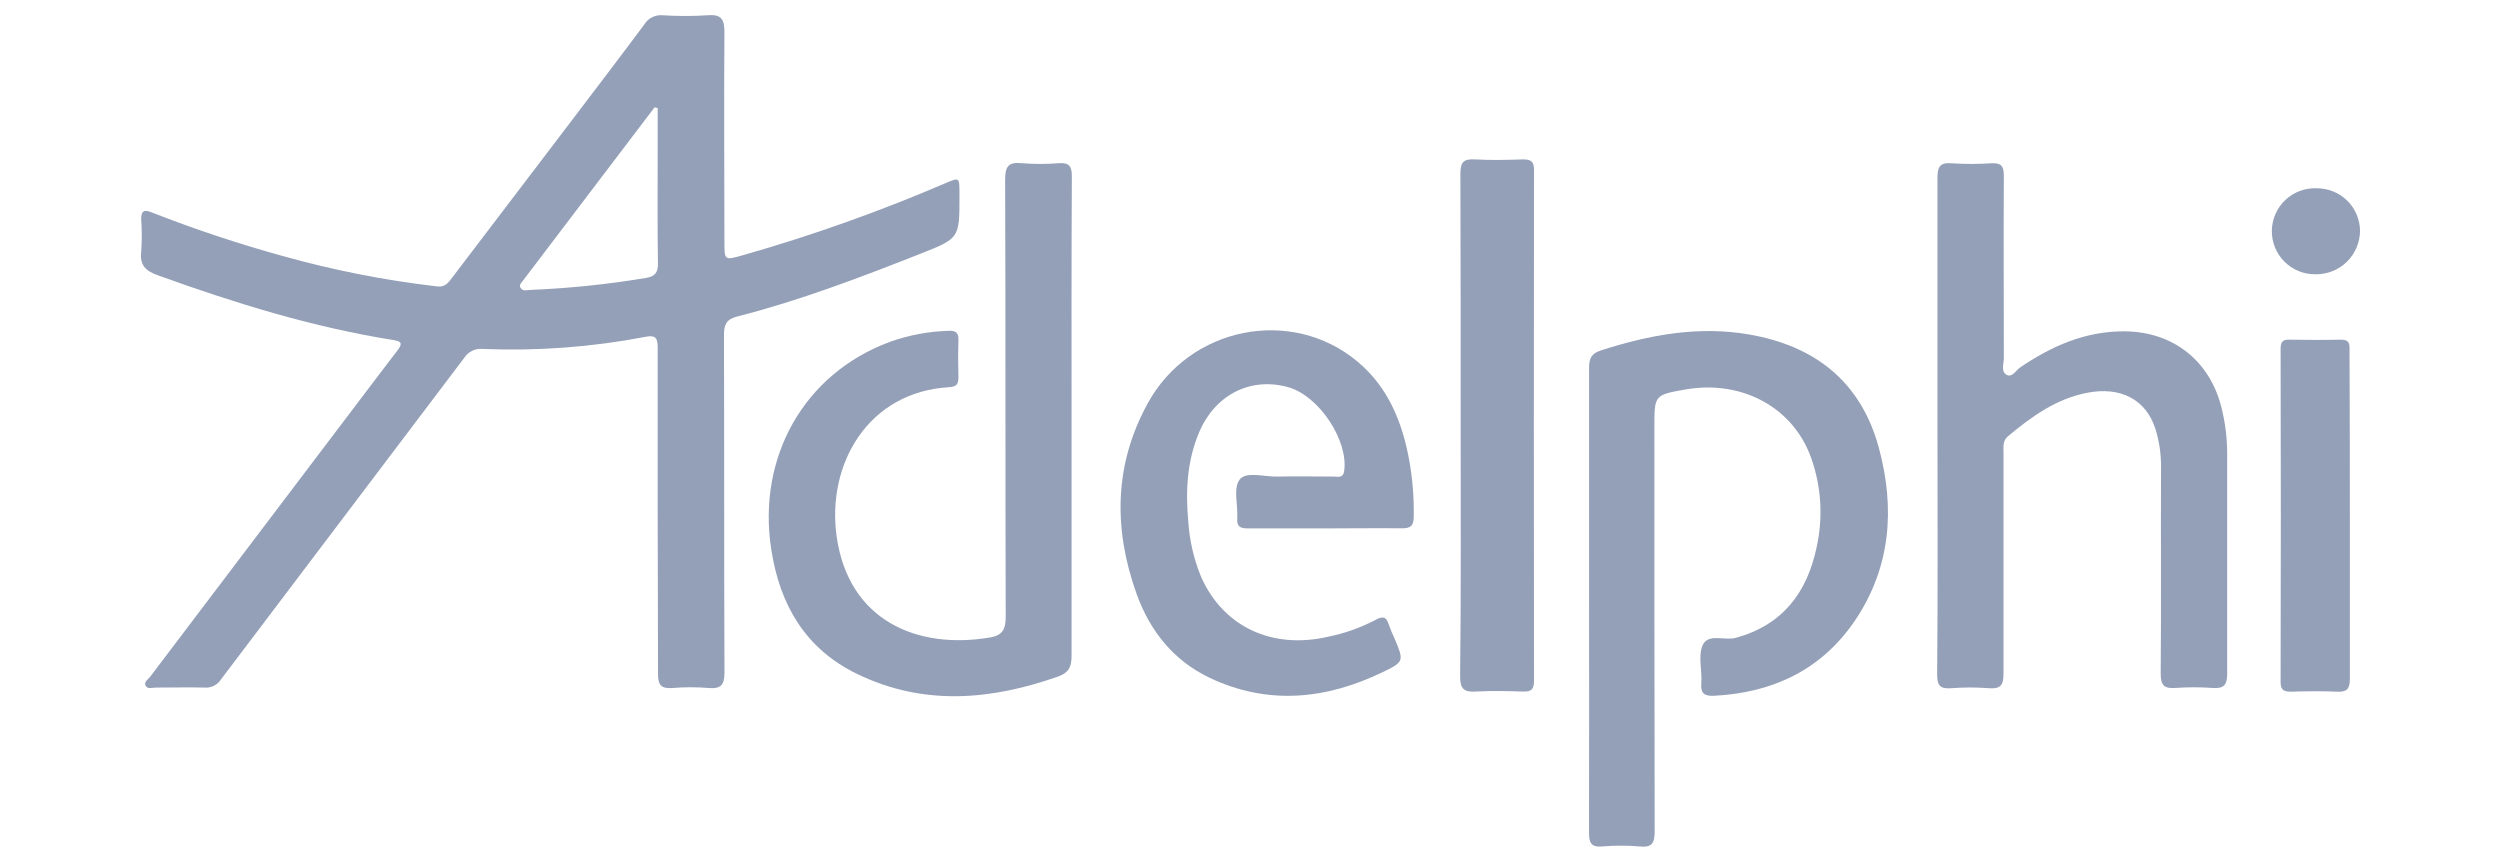
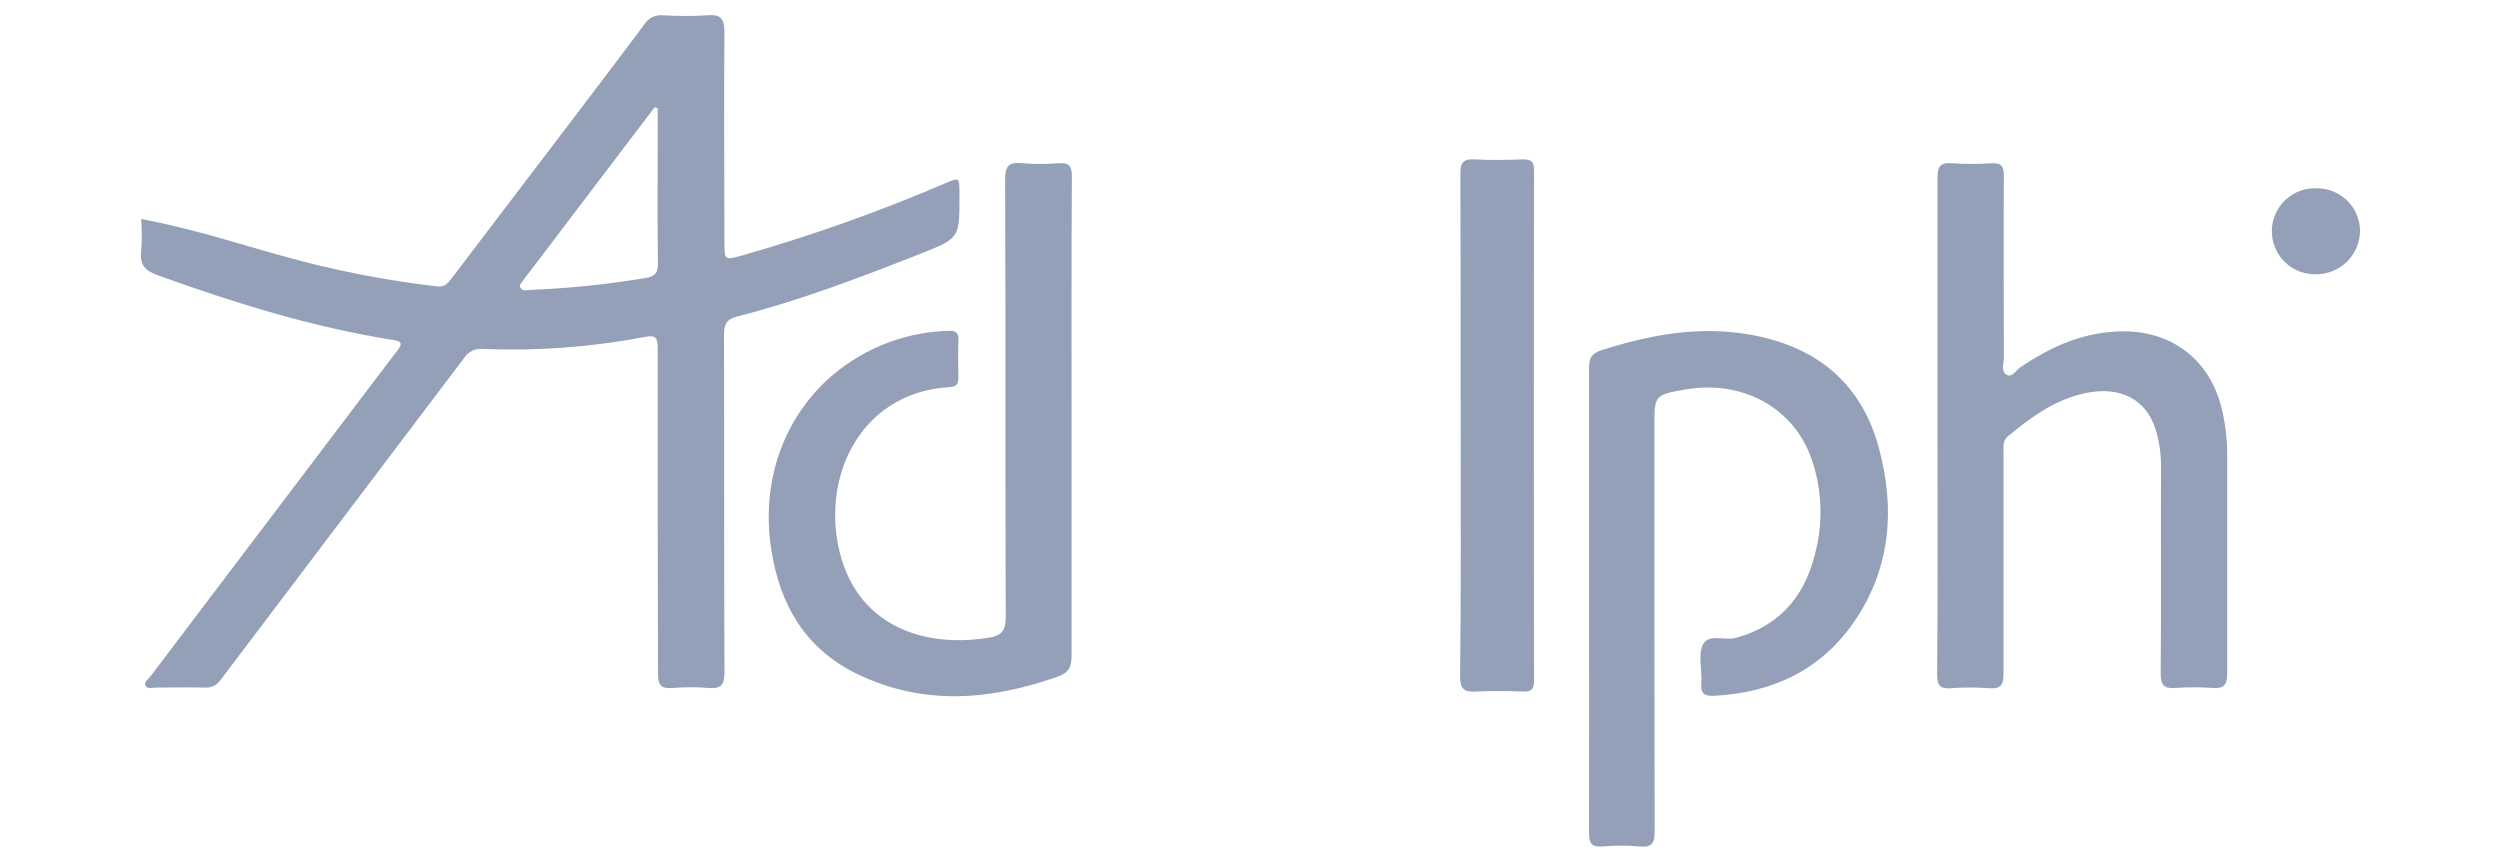
<svg xmlns="http://www.w3.org/2000/svg" width="160" height="55" viewBox="0 0 160 55" fill="none">
-   <path d="M150.391 33.094C150.391 36.546 150.391 39.994 150.391 43.445C150.391 44.119 150.185 44.3 149.543 44.268C148.578 44.222 147.609 44.24 146.64 44.268C146.183 44.268 145.959 44.187 145.959 43.648C145.978 36.553 145.978 29.449 145.959 22.335C145.959 21.952 146.037 21.732 146.484 21.739C147.598 21.757 148.713 21.764 149.823 21.739C150.434 21.739 150.37 22.094 150.37 22.494C150.384 26.025 150.391 29.559 150.391 33.094Z" fill="#94A0B8" />
  <path d="M148.181 17.553C147.813 17.557 147.447 17.487 147.106 17.347C146.765 17.207 146.456 17 146.196 16.738C145.936 16.477 145.732 16.166 145.595 15.824C145.458 15.482 145.391 15.115 145.398 14.747C145.405 14.379 145.486 14.015 145.637 13.679C145.787 13.342 146.003 13.039 146.273 12.788C146.542 12.536 146.859 12.341 147.205 12.215C147.552 12.088 147.92 12.033 148.288 12.051C149.011 12.05 149.705 12.333 150.22 12.84C150.735 13.346 151.03 14.035 151.042 14.757C151.041 15.13 150.966 15.498 150.821 15.841C150.676 16.184 150.464 16.494 150.198 16.755C149.932 17.015 149.616 17.22 149.27 17.357C148.924 17.494 148.554 17.56 148.181 17.553Z" fill="#94A0B8" />
-   <path d="M42.091 32.754C42.091 29.245 42.091 25.737 42.091 22.229C42.091 21.565 41.896 21.438 41.282 21.562C37.857 22.218 34.367 22.477 30.881 22.332C30.653 22.31 30.422 22.352 30.216 22.453C30.009 22.554 29.834 22.709 29.71 22.903C24.529 29.761 19.341 36.619 14.146 43.478C14.039 43.649 13.888 43.789 13.708 43.882C13.528 43.975 13.326 44.018 13.124 44.006C12.06 43.978 11.017 44.006 9.959 44.006C9.739 44.006 9.441 44.127 9.317 43.882C9.193 43.637 9.484 43.478 9.615 43.304C14.505 36.84 19.398 30.381 24.295 23.924C24.682 23.41 25.076 22.903 25.466 22.392C25.725 22.037 25.743 21.853 25.225 21.771C20.026 20.948 15.034 19.401 10.101 17.617C9.327 17.34 8.937 16.986 9.036 16.117C9.086 15.416 9.086 14.713 9.036 14.013C9.036 13.52 9.2 13.392 9.675 13.58C12.423 14.658 15.226 15.593 18.071 16.379C21.315 17.289 24.625 17.942 27.972 18.33C28.504 18.394 28.703 18.078 28.948 17.756L36.736 7.521C38.238 5.538 39.749 3.566 41.233 1.569C41.352 1.371 41.524 1.211 41.73 1.107C41.936 1.002 42.166 0.957 42.397 0.976C43.363 1.038 44.333 1.038 45.299 0.976C46.194 0.902 46.364 1.264 46.364 2.072C46.325 6.546 46.364 11.019 46.364 15.492C46.364 16.677 46.364 16.663 47.549 16.333C51.965 15.074 56.296 13.534 60.515 11.721C61.399 11.349 61.399 11.349 61.406 12.317V12.58C61.406 15.251 61.406 15.255 58.88 16.251C55.04 17.763 51.19 19.235 47.169 20.26C46.488 20.434 46.332 20.781 46.335 21.434C46.357 28.628 46.335 35.819 46.367 43.013C46.367 43.829 46.151 44.102 45.342 44.031C44.581 43.969 43.817 43.969 43.056 44.031C42.347 44.088 42.105 43.875 42.113 43.119C42.116 39.654 42.091 36.202 42.091 32.754ZM42.091 6.915L41.893 6.869C39.087 10.56 36.281 14.255 33.475 17.954C33.373 18.093 33.206 18.227 33.309 18.412C33.454 18.667 33.731 18.561 33.944 18.554C36.426 18.453 38.899 18.197 41.35 17.787C41.896 17.695 42.116 17.465 42.109 16.865C42.07 14.442 42.091 12.019 42.091 9.597V6.915Z" fill="#94A0B8" />
+   <path d="M42.091 32.754C42.091 29.245 42.091 25.737 42.091 22.229C42.091 21.565 41.896 21.438 41.282 21.562C37.857 22.218 34.367 22.477 30.881 22.332C30.653 22.31 30.422 22.352 30.216 22.453C30.009 22.554 29.834 22.709 29.71 22.903C24.529 29.761 19.341 36.619 14.146 43.478C14.039 43.649 13.888 43.789 13.708 43.882C13.528 43.975 13.326 44.018 13.124 44.006C12.06 43.978 11.017 44.006 9.959 44.006C9.739 44.006 9.441 44.127 9.317 43.882C9.193 43.637 9.484 43.478 9.615 43.304C14.505 36.84 19.398 30.381 24.295 23.924C24.682 23.41 25.076 22.903 25.466 22.392C25.725 22.037 25.743 21.853 25.225 21.771C20.026 20.948 15.034 19.401 10.101 17.617C9.327 17.34 8.937 16.986 9.036 16.117C9.086 15.416 9.086 14.713 9.036 14.013C12.423 14.658 15.226 15.593 18.071 16.379C21.315 17.289 24.625 17.942 27.972 18.33C28.504 18.394 28.703 18.078 28.948 17.756L36.736 7.521C38.238 5.538 39.749 3.566 41.233 1.569C41.352 1.371 41.524 1.211 41.73 1.107C41.936 1.002 42.166 0.957 42.397 0.976C43.363 1.038 44.333 1.038 45.299 0.976C46.194 0.902 46.364 1.264 46.364 2.072C46.325 6.546 46.364 11.019 46.364 15.492C46.364 16.677 46.364 16.663 47.549 16.333C51.965 15.074 56.296 13.534 60.515 11.721C61.399 11.349 61.399 11.349 61.406 12.317V12.58C61.406 15.251 61.406 15.255 58.88 16.251C55.04 17.763 51.19 19.235 47.169 20.26C46.488 20.434 46.332 20.781 46.335 21.434C46.357 28.628 46.335 35.819 46.367 43.013C46.367 43.829 46.151 44.102 45.342 44.031C44.581 43.969 43.817 43.969 43.056 44.031C42.347 44.088 42.105 43.875 42.113 43.119C42.116 39.654 42.091 36.202 42.091 32.754ZM42.091 6.915L41.893 6.869C39.087 10.56 36.281 14.255 33.475 17.954C33.373 18.093 33.206 18.227 33.309 18.412C33.454 18.667 33.731 18.561 33.944 18.554C36.426 18.453 38.899 18.197 41.35 17.787C41.896 17.695 42.116 17.465 42.109 16.865C42.07 14.442 42.091 12.019 42.091 9.597V6.915Z" fill="#94A0B8" />
  <path d="M68.58 26.731C68.58 31.817 68.58 36.901 68.58 41.984C68.58 42.666 68.41 43.049 67.736 43.29C63.417 44.819 59.106 45.191 54.858 43.134C51.558 41.537 49.918 38.735 49.365 35.195C48.435 29.27 51.462 23.907 56.948 21.881C58.162 21.445 59.438 21.206 60.727 21.172C61.181 21.154 61.359 21.303 61.341 21.771C61.313 22.559 61.316 23.35 61.341 24.137C61.341 24.57 61.231 24.751 60.759 24.779C55.561 25.07 52.885 29.703 53.549 34.358C54.322 39.749 58.733 41.587 63.374 40.796C64.173 40.658 64.368 40.253 64.365 39.48C64.336 30.154 64.365 20.831 64.329 11.509C64.329 10.689 64.503 10.352 65.394 10.444C66.183 10.508 66.975 10.508 67.764 10.444C68.435 10.398 68.602 10.647 68.598 11.292C68.57 16.443 68.58 21.587 68.58 26.731Z" fill="#94A0B8" />
  <path d="M101.701 38.27C101.701 33.361 101.701 28.447 101.701 23.538C101.701 22.921 101.854 22.619 102.485 22.417C105.562 21.434 108.667 20.849 111.903 21.399C116.162 22.126 119.1 24.428 120.246 28.66C121.289 32.516 121.02 36.284 118.741 39.682C116.612 42.843 113.511 44.322 109.742 44.528C109.118 44.56 108.827 44.425 108.883 43.722C108.947 42.91 108.663 41.984 108.969 41.296C109.323 40.508 110.367 41.023 111.098 40.821C114.107 39.991 115.661 37.908 116.268 35.003C116.686 33.107 116.563 31.132 115.913 29.302C114.756 26.074 111.506 24.315 107.918 24.918C105.881 25.273 105.881 25.273 105.881 27.323C105.881 35.947 105.881 44.57 105.899 53.194C105.899 53.96 105.729 54.258 104.934 54.173C104.144 54.104 103.35 54.104 102.56 54.173C101.825 54.237 101.694 53.939 101.698 53.272C101.712 48.27 101.698 43.268 101.701 38.27Z" fill="#94A0B8" />
  <path d="M123.998 27.172C123.998 21.911 123.998 16.65 123.998 11.389C123.998 10.68 124.147 10.389 124.91 10.449C125.758 10.506 126.608 10.506 127.455 10.449C128.086 10.414 128.25 10.648 128.246 11.254C128.221 15.156 128.246 19.027 128.246 22.915C128.246 23.269 128.047 23.762 128.409 23.979C128.771 24.195 129.009 23.709 129.282 23.521C131.305 22.145 133.463 21.191 135.971 21.205C139.08 21.223 141.45 23.099 142.185 26.129C142.416 27.065 142.535 28.026 142.54 28.991C142.54 33.695 142.54 38.403 142.54 43.106C142.54 43.848 142.323 44.082 141.599 44.029C140.81 43.972 140.018 43.972 139.229 44.029C138.519 44.082 138.282 43.866 138.285 43.117C138.324 38.733 138.285 34.352 138.306 29.967C138.32 29.117 138.201 28.271 137.951 27.459C137.348 25.568 135.716 24.706 133.533 25.146C131.571 25.54 130.01 26.668 128.516 27.916C128.161 28.204 128.225 28.587 128.225 28.981C128.225 33.685 128.225 38.392 128.225 43.096C128.225 43.805 128.076 44.103 127.313 44.047C126.494 43.983 125.672 43.983 124.854 44.047C124.144 44.1 123.974 43.844 123.977 43.156C124.027 37.81 123.998 32.493 123.998 27.172Z" fill="#94A0B8" />
-   <path d="M84.778 33.818C83.135 33.818 81.495 33.818 79.852 33.818C79.373 33.818 79.142 33.697 79.185 33.18C79.235 32.335 78.915 31.25 79.334 30.696C79.753 30.143 80.924 30.526 81.758 30.501C82.961 30.469 84.164 30.501 85.363 30.501C85.622 30.501 85.959 30.622 86.027 30.147C86.307 28.195 84.426 25.354 82.478 24.79C80.087 24.102 77.805 25.219 76.761 27.628C75.967 29.476 75.867 31.424 76.052 33.392C76.132 34.62 76.415 35.826 76.889 36.961C78.309 40.118 81.417 41.573 84.987 40.753C86.05 40.539 87.078 40.175 88.039 39.671C88.479 39.427 88.724 39.451 88.88 39.966C88.989 40.272 89.113 40.573 89.252 40.867C89.856 42.303 89.877 42.35 88.486 43.02C84.856 44.769 81.147 45.148 77.407 43.375C75.097 42.268 73.593 40.377 72.745 38.015C71.254 33.868 71.293 29.746 73.454 25.815C76.147 20.895 82.656 19.614 86.878 23.14C88.866 24.797 89.767 27.071 90.203 29.526C90.404 30.678 90.497 31.847 90.48 33.016C90.48 33.616 90.324 33.825 89.696 33.811C88.06 33.793 86.413 33.818 84.778 33.818Z" fill="#94A0B8" />
  <path d="M93.483 27.242C93.483 21.868 93.483 16.494 93.465 11.12C93.465 10.382 93.664 10.158 94.395 10.201C95.417 10.261 96.442 10.236 97.468 10.201C97.979 10.201 98.177 10.321 98.177 10.882C98.163 21.779 98.163 32.675 98.177 43.568C98.177 44.114 98.011 44.277 97.468 44.259C96.474 44.227 95.473 44.203 94.48 44.259C93.699 44.309 93.44 44.103 93.447 43.263C93.511 37.931 93.483 32.588 93.483 27.242Z" fill="#94A0B8" />
</svg>